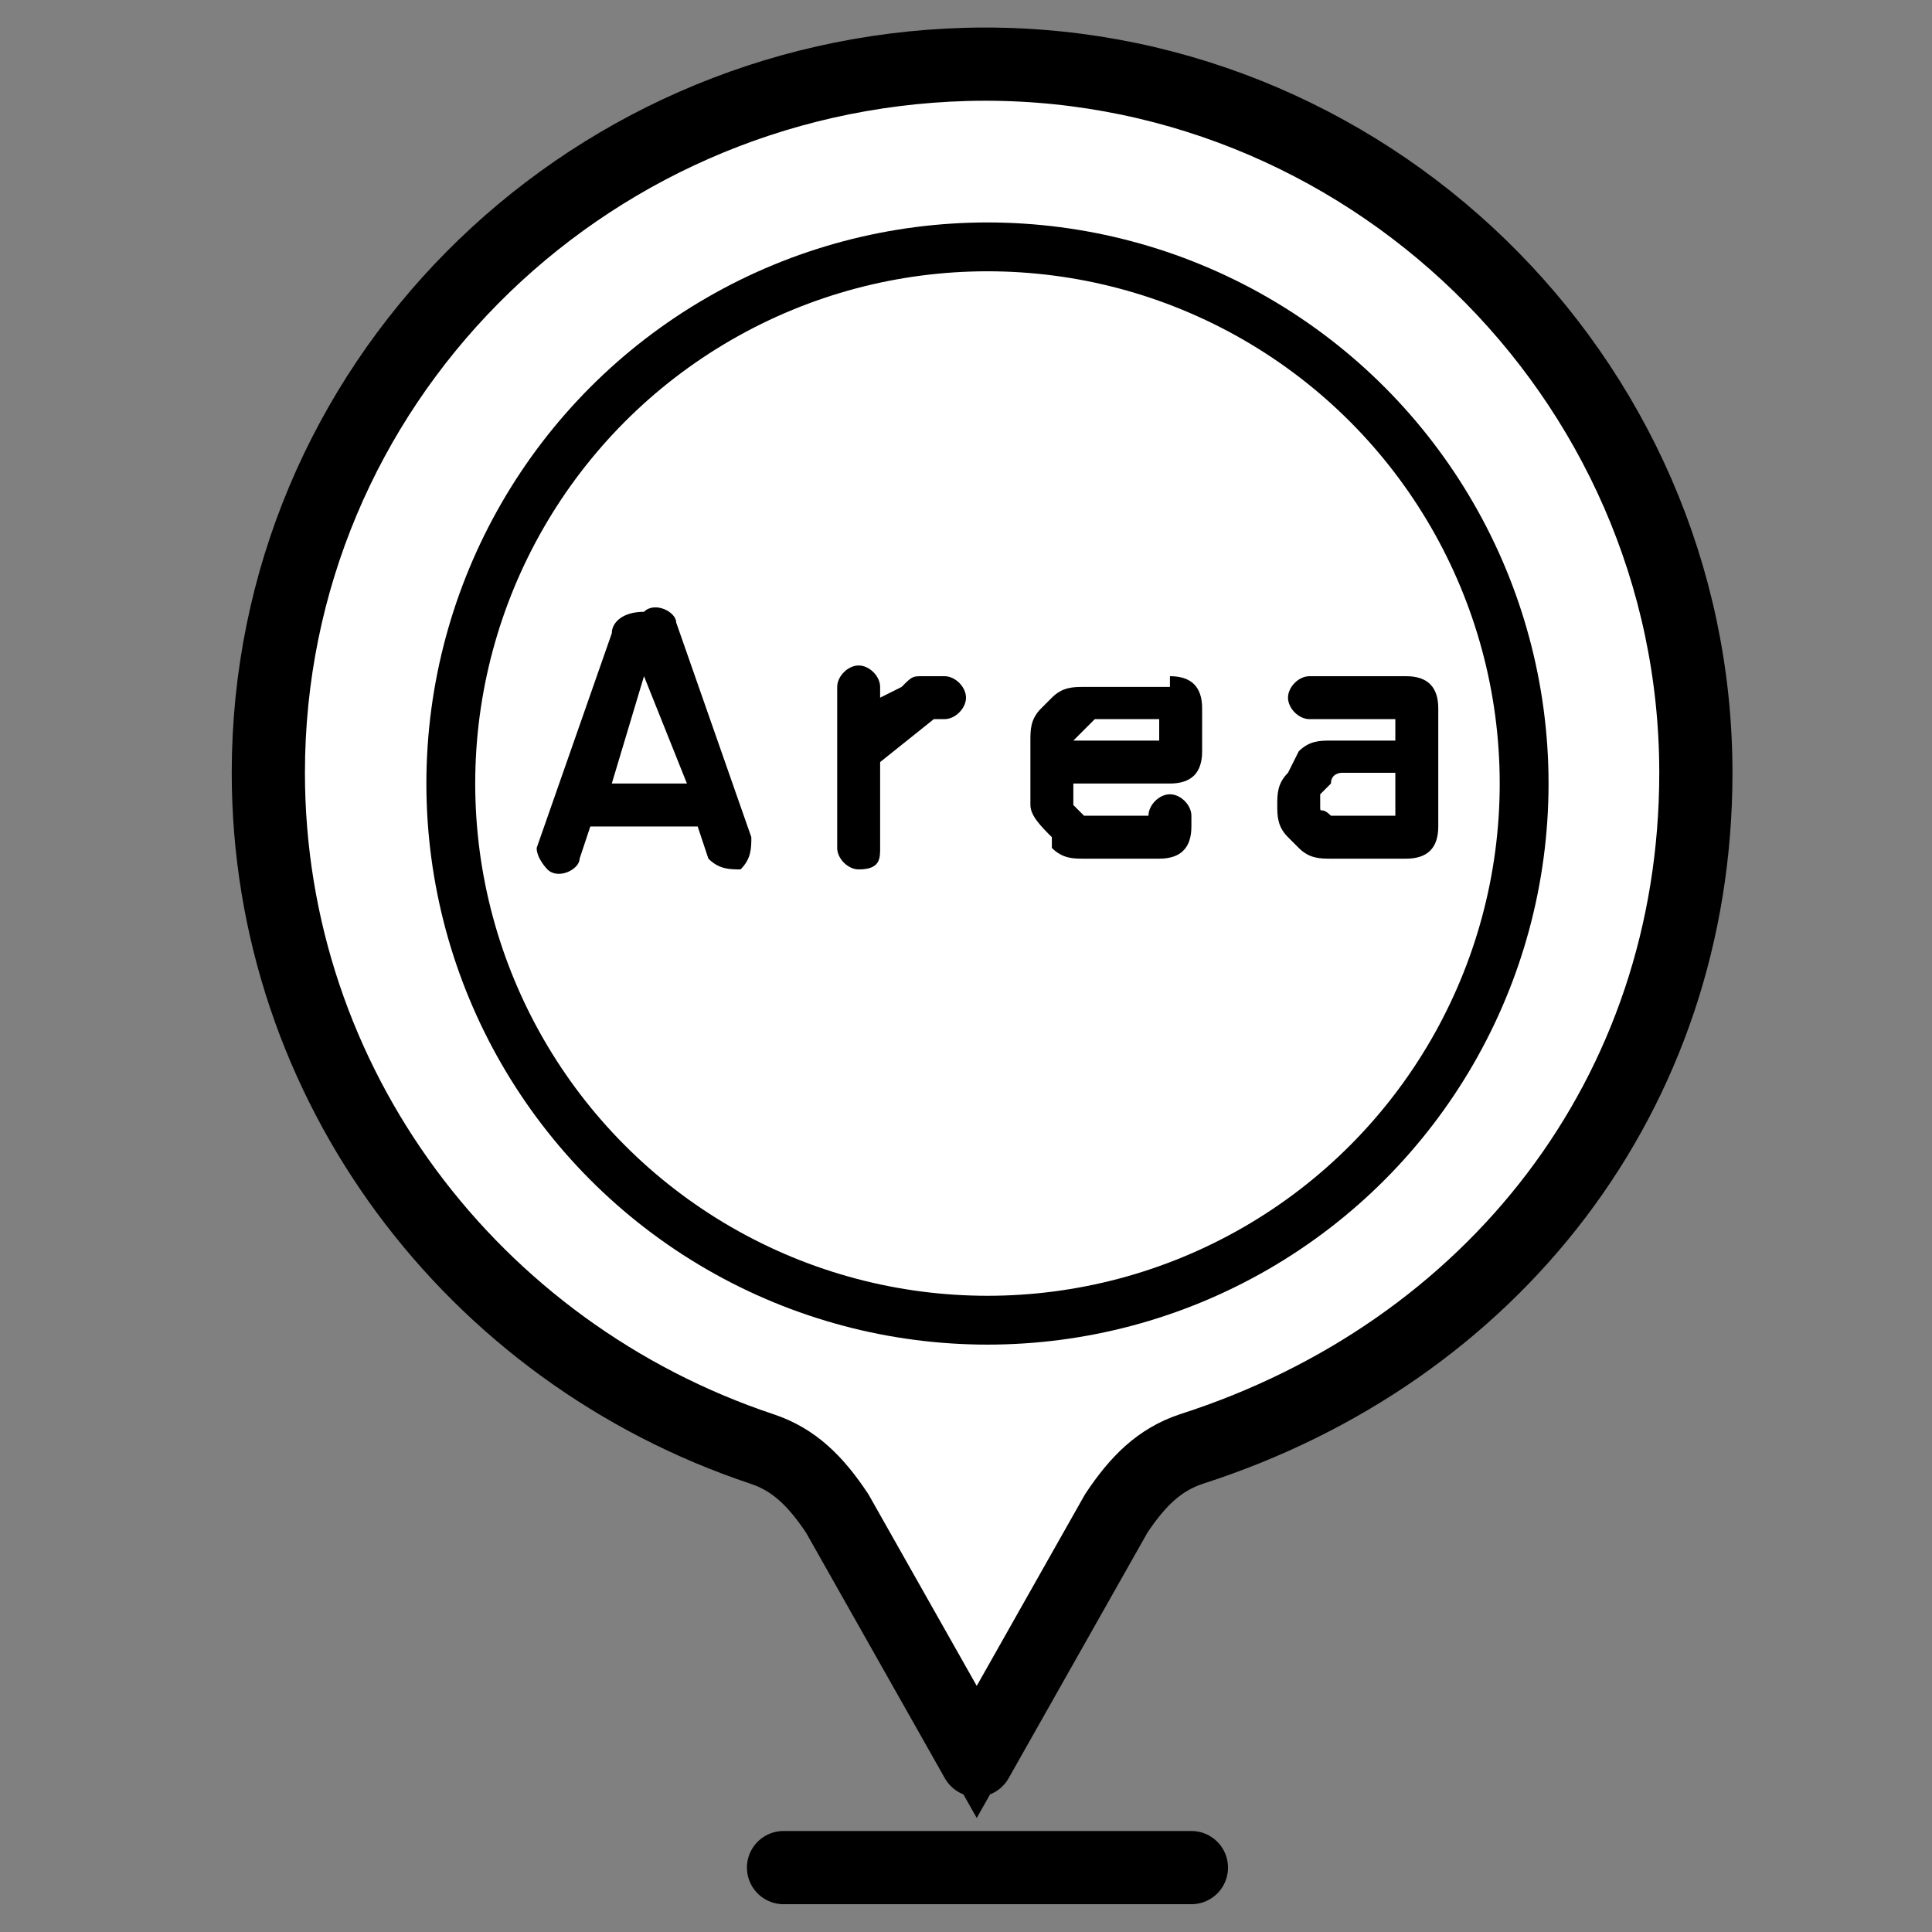
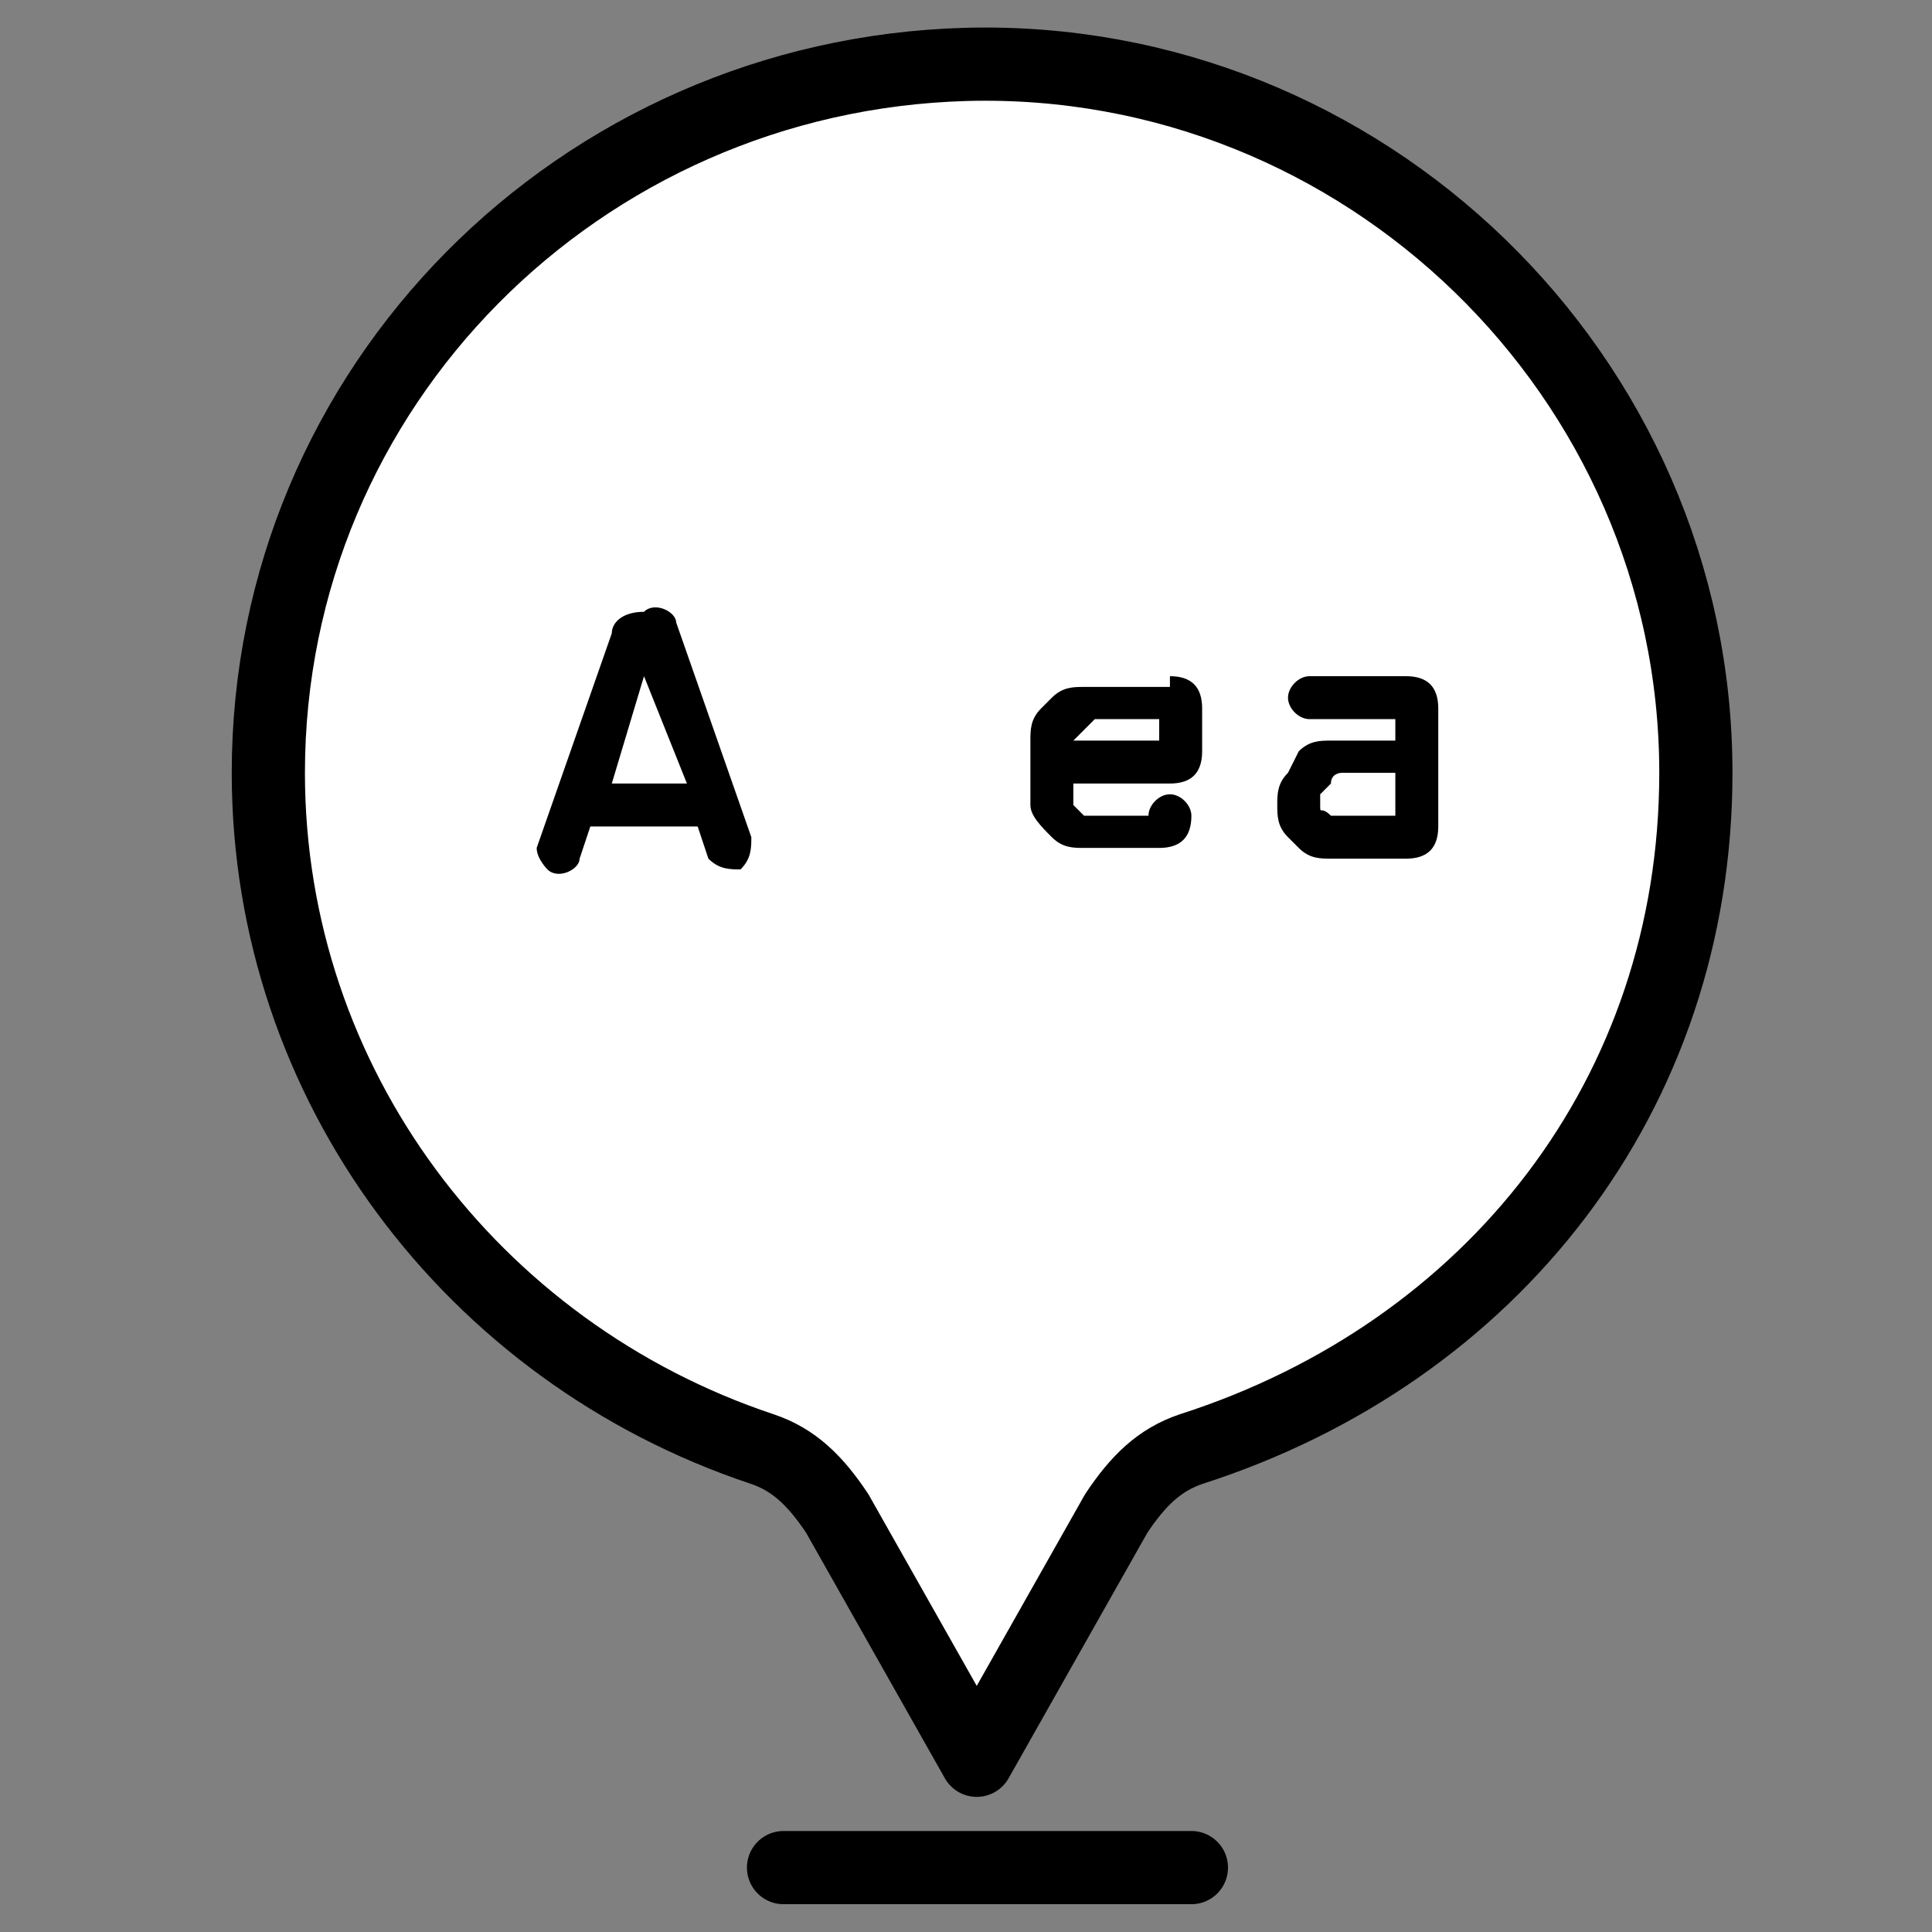
<svg xmlns="http://www.w3.org/2000/svg" version="1.1" id="レイヤー_1" x="0px" y="0px" viewBox="0 0 18 18" style="enable-background:new 0 0 18 18;" xml:space="preserve">
  <rect x="0" y="0" width="18" height="18" fill="#808080" stroke="none" />
  <style type="text/css">
	.st0{fill:#FFFFFF;stroke:#000000;stroke-width:0.529;stroke-miterlimit:10;}
	.st1{fill:#FFFFFF;stroke:#000000;stroke-width:0.682;stroke-linecap:round;stroke-linejoin:round;stroke-miterlimit:10;}
	.st2{fill:#FFFFFF;stroke:#000000;stroke-width:0.455;stroke-linecap:round;stroke-linejoin:round;stroke-miterlimit:10;}
</style>
  <g>
    <g>
      <g>
        <g>
-           <path class="st0" d="M15.8,7.2c0-3.7-3.1-6.7-6.8-6.6C5.4,0.7,2.5,3.6,2.5,7.2c0,2.9,1.9,5.4,4.6,6.3c0.3,0.1,0.5,0.3,0.7,0.6      l1.3,2.3l1.3-2.3c0.2-0.3,0.4-0.5,0.7-0.6C13.9,12.6,15.8,10.2,15.8,7.2z" />
          <path class="st1" d="M15.8,7.2c0-3.7-3.1-6.7-6.8-6.6C5.4,0.7,2.5,3.6,2.5,7.2c0,2.9,1.9,5.4,4.6,6.3c0.3,0.1,0.5,0.3,0.7,0.6      l1.3,2.3l1.3-2.3c0.2-0.3,0.4-0.5,0.7-0.6C13.9,12.6,15.8,10.2,15.8,7.2z" />
        </g>
-         <circle class="st2" cx="9.2" cy="7.3" r="5" />
        <line class="st1" x1="7.3" y1="17.4" x2="11.1" y2="17.4" />
      </g>
    </g>
    <g>
      <path d="M6.3,5.8l0.7,2c0,0.1,0,0.2-0.1,0.3c-0.1,0-0.2,0-0.3-0.1L6.5,7.7h-1L5.4,8c0,0.1-0.2,0.2-0.3,0.1C5.1,8.1,5,8,5,7.9    l0.7-2c0-0.1,0.1-0.2,0.3-0.2C6.1,5.6,6.3,5.7,6.3,5.8z M6.4,7.3L6,6.3l-0.3,1H6.4z" />
-       <path d="M8.4,6.4c0.1-0.1,0.1-0.1,0.2-0.1h0.2C8.9,6.3,9,6.4,9,6.5c0,0.1-0.1,0.2-0.2,0.2H8.7L8.2,7.1v0.8C8.2,8,8.2,8.1,8,8.1    C7.9,8.1,7.8,8,7.8,7.9V6.4c0-0.1,0.1-0.2,0.2-0.2c0.1,0,0.2,0.1,0.2,0.2v0.1L8.4,6.4z" />
-       <path d="M10.9,6.3c0.2,0,0.3,0.1,0.3,0.3V7c0,0.2-0.1,0.3-0.3,0.3H10c0,0,0,0.1,0,0.1c0,0,0,0.1,0,0.1c0,0,0,0,0.1,0.1    c0,0,0.1,0,0.1,0c0.1,0,0.4,0,0.5,0V7.6c0-0.1,0.1-0.2,0.2-0.2c0.1,0,0.2,0.1,0.2,0.2v0.1c0,0.2-0.1,0.3-0.3,0.3l-0.7,0    c-0.1,0-0.2,0-0.3-0.1L9.8,7.8C9.7,7.7,9.6,7.6,9.6,7.5V6.9c0-0.1,0-0.2,0.1-0.3l0.1-0.1c0.1-0.1,0.2-0.1,0.3-0.1H10.9z M10.8,6.9    V6.7c-0.2,0-0.4,0-0.5,0c0,0-0.1,0-0.1,0c0,0,0,0-0.1,0.1c0,0-0.1,0.1-0.1,0.1H10.8z" />
+       <path d="M10.9,6.3c0.2,0,0.3,0.1,0.3,0.3V7c0,0.2-0.1,0.3-0.3,0.3H10c0,0,0,0.1,0,0.1c0,0,0,0.1,0,0.1c0,0,0,0,0.1,0.1    c0,0,0.1,0,0.1,0c0.1,0,0.4,0,0.5,0V7.6c0-0.1,0.1-0.2,0.2-0.2c0.1,0,0.2,0.1,0.2,0.2c0,0.2-0.1,0.3-0.3,0.3l-0.7,0    c-0.1,0-0.2,0-0.3-0.1L9.8,7.8C9.7,7.7,9.6,7.6,9.6,7.5V6.9c0-0.1,0-0.2,0.1-0.3l0.1-0.1c0.1-0.1,0.2-0.1,0.3-0.1H10.9z M10.8,6.9    V6.7c-0.2,0-0.4,0-0.5,0c0,0-0.1,0-0.1,0c0,0,0,0-0.1,0.1c0,0-0.1,0.1-0.1,0.1H10.8z" />
      <path d="M13,6.8V6.7h-0.8c-0.1,0-0.2-0.1-0.2-0.2c0-0.1,0.1-0.2,0.2-0.2h0.9c0.2,0,0.3,0.1,0.3,0.3v1.1c0,0.2-0.1,0.3-0.3,0.3    h-0.7c-0.1,0-0.2,0-0.3-0.1L12,7.8c-0.1-0.1-0.1-0.2-0.1-0.3v0c0-0.1,0-0.2,0.1-0.3L12.1,7c0.1-0.1,0.2-0.1,0.3-0.1H13z M12.4,7.6    c0,0,0.1,0,0.1,0c0.1,0,0.4,0,0.5,0V7.2c-0.2,0-0.4,0-0.5,0c0,0-0.1,0-0.1,0.1c0,0-0.1,0.1-0.1,0.1c0,0,0,0,0,0.1    S12.3,7.5,12.4,7.6C12.3,7.6,12.4,7.6,12.4,7.6z" />
    </g>
  </g>
</svg>